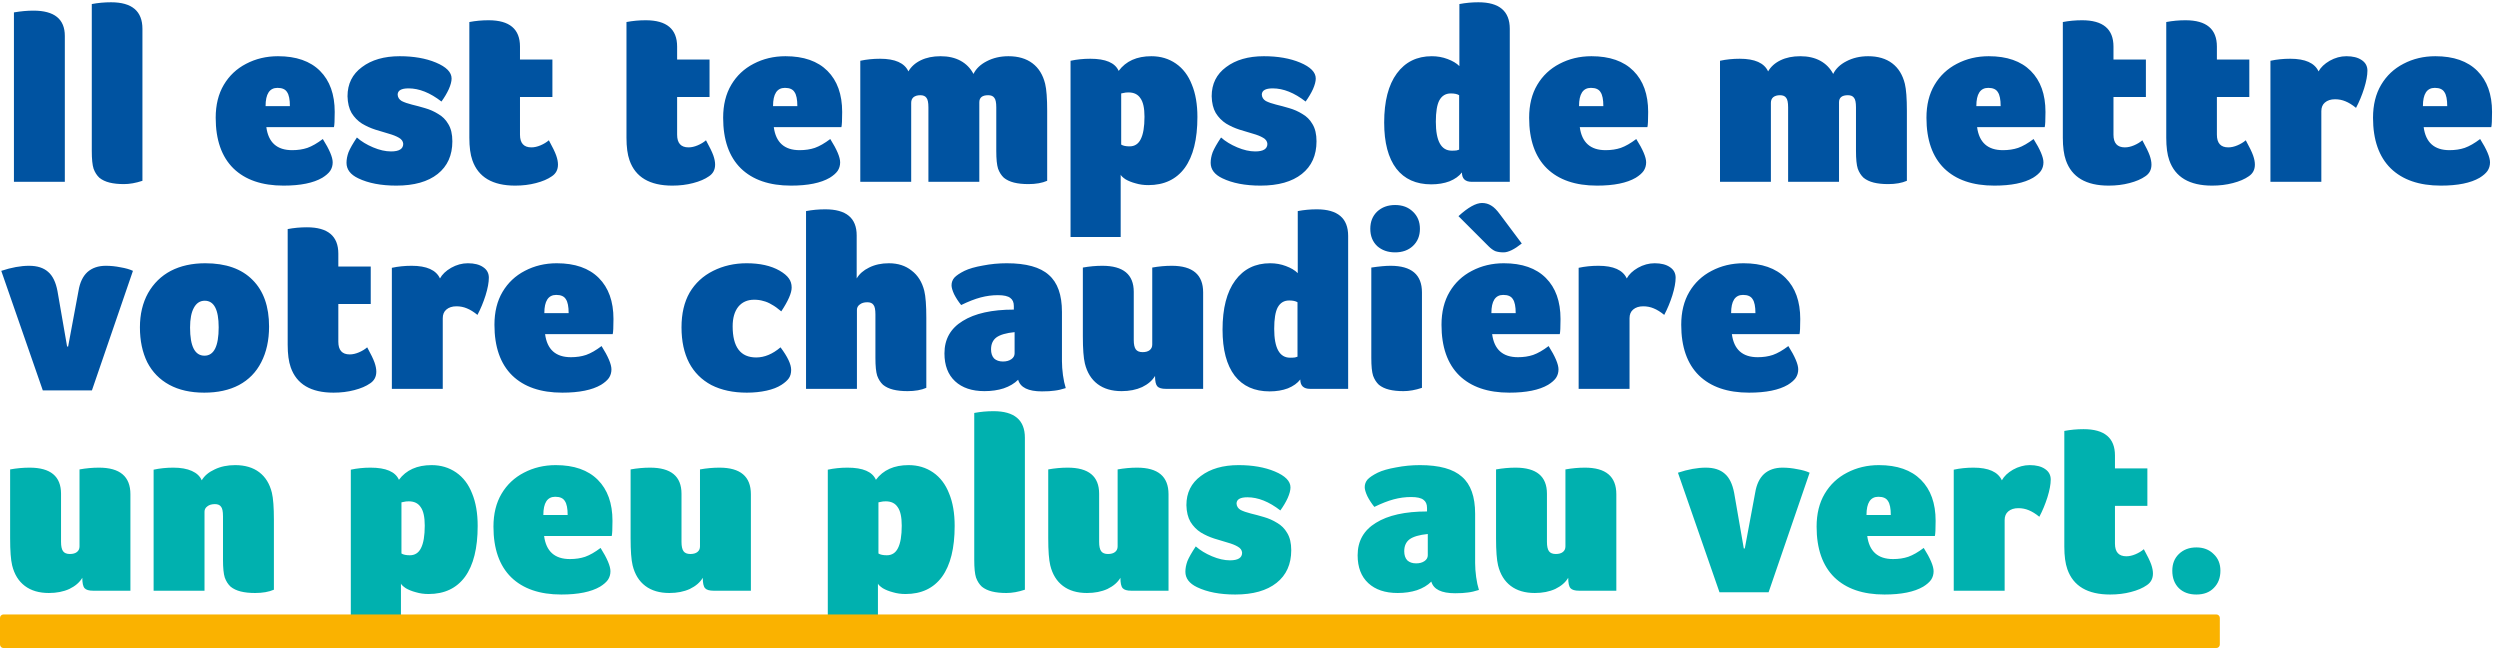
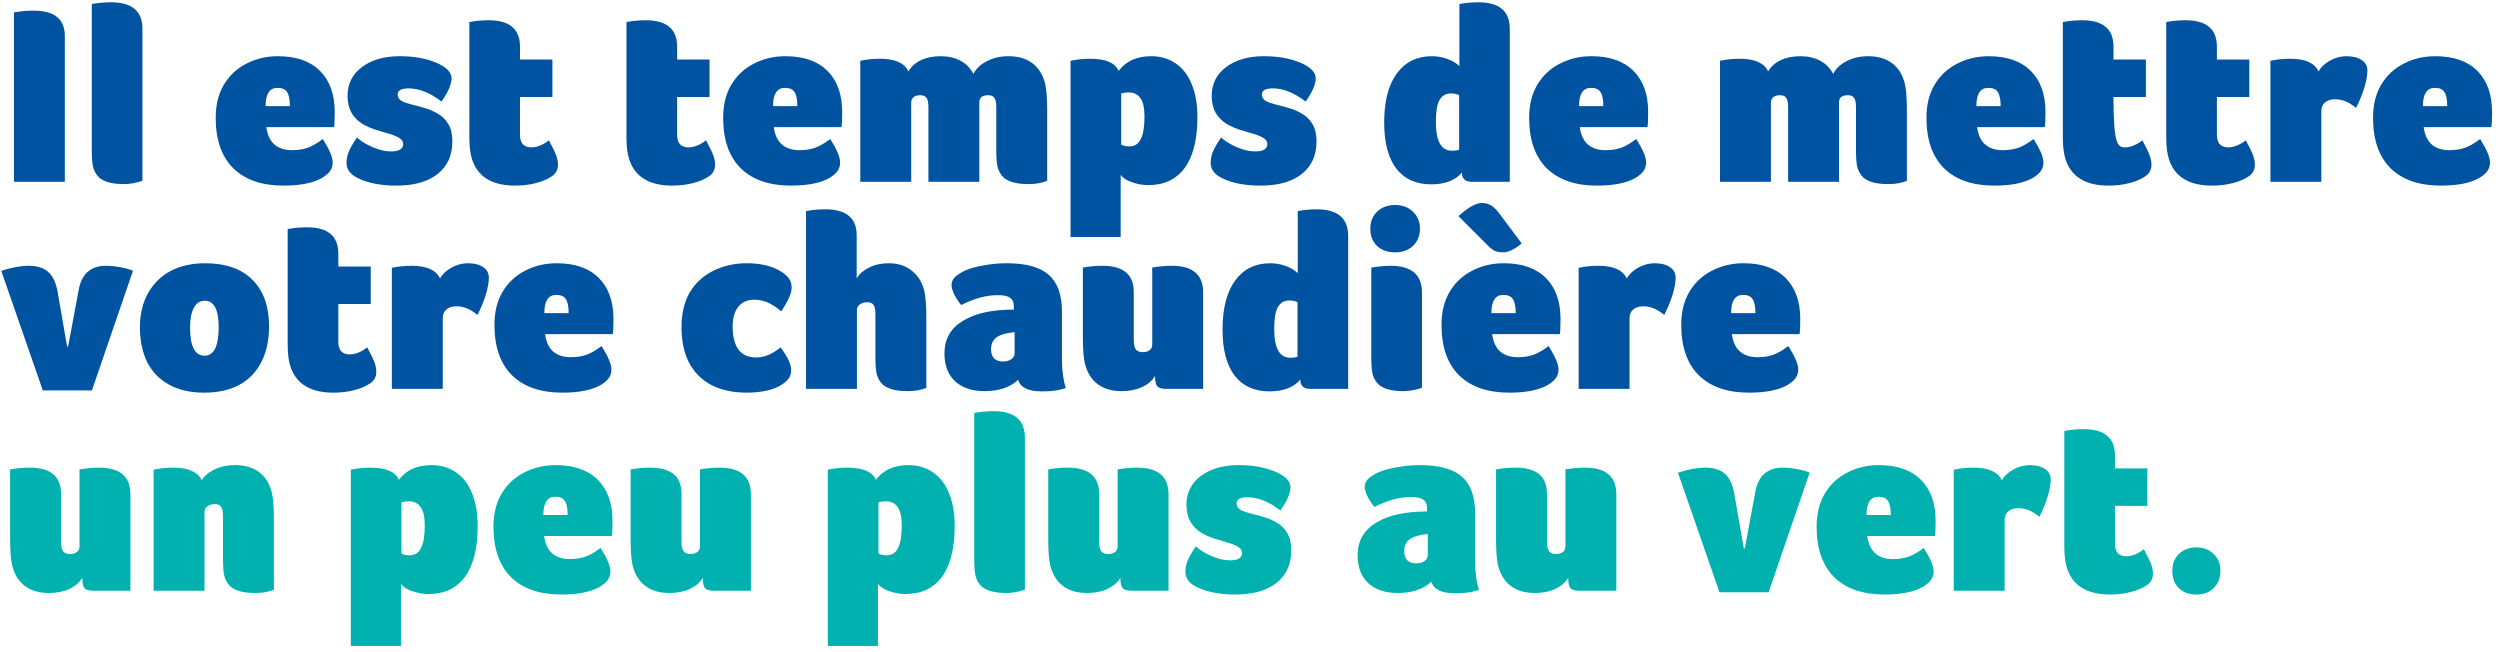
<svg xmlns="http://www.w3.org/2000/svg" width="483" height="126" viewBox="0 0 483 126" fill="none">
-   <path d="M12.525 35.127H2.691V2.397C4.028 2.168 5.284 2.054 6.458 2.054C10.502 2.054 12.525 3.685 12.525 6.947V35.127ZM17.733 0.782C18.94 0.554 20.18 0.44 21.452 0.44C25.496 0.44 27.518 2.152 27.518 5.577V34.931C26.246 35.355 25.056 35.568 23.947 35.568C22.87 35.568 21.941 35.47 21.158 35.274C20.375 35.078 19.723 34.768 19.201 34.344C18.712 33.888 18.337 33.301 18.076 32.583C17.847 31.866 17.733 30.724 17.733 29.158V0.782ZM56.447 29.012C57.524 29.012 58.502 28.865 59.383 28.571C60.296 28.245 61.291 27.674 62.367 26.859C63.639 28.881 64.275 30.381 64.275 31.36C64.275 31.98 64.112 32.534 63.786 33.023C63.46 33.48 62.954 33.92 62.269 34.344C60.541 35.355 58.045 35.861 54.784 35.861C50.609 35.861 47.38 34.752 45.097 32.534C42.814 30.284 41.672 27.022 41.672 22.749C41.672 20.27 42.194 18.15 43.238 16.389C44.281 14.628 45.716 13.274 47.543 12.328C49.402 11.35 51.457 10.861 53.708 10.861C57.23 10.861 59.937 11.806 61.829 13.698C63.721 15.59 64.667 18.232 64.667 21.624C64.667 23.222 64.618 24.201 64.52 24.559H51.457C51.848 27.527 53.512 29.012 56.447 29.012ZM56.007 20.499C56.007 19.227 55.828 18.33 55.469 17.808C55.143 17.253 54.523 16.976 53.61 16.976C52.077 16.976 51.31 18.15 51.31 20.499H56.007ZM77.219 10.861C79.926 10.861 82.258 11.268 84.215 12.084C86.237 12.932 87.248 13.959 87.248 15.166C87.248 15.72 87.069 16.405 86.71 17.221C86.351 18.003 85.879 18.803 85.291 19.618C83.106 17.922 80.986 17.074 78.931 17.074C77.529 17.074 76.827 17.482 76.827 18.297C76.86 18.819 77.121 19.227 77.61 19.52C78.132 19.781 78.784 20.009 79.567 20.205C80.383 20.401 81.231 20.629 82.111 20.89C83.025 21.151 83.873 21.526 84.655 22.015C85.471 22.472 86.123 23.124 86.612 23.972C87.134 24.82 87.395 25.929 87.395 27.299C87.395 30.006 86.449 32.11 84.558 33.611C82.666 35.111 80.007 35.861 76.583 35.861C73.615 35.861 71.152 35.388 69.195 34.442C67.695 33.725 66.945 32.73 66.945 31.458C66.945 30.805 67.075 30.12 67.336 29.403C67.63 28.685 68.168 27.739 68.951 26.565C69.799 27.316 70.842 27.951 72.082 28.473C73.321 28.995 74.479 29.256 75.555 29.256C77.121 29.256 77.904 28.767 77.904 27.788C77.871 27.299 77.594 26.908 77.072 26.614C76.583 26.321 75.93 26.06 75.115 25.831C74.3 25.603 73.435 25.342 72.522 25.049C71.609 24.755 70.745 24.364 69.929 23.875C69.114 23.353 68.445 22.668 67.923 21.82C67.434 20.972 67.173 19.895 67.14 18.591C67.14 16.21 68.07 14.334 69.929 12.964C71.788 11.562 74.218 10.861 77.219 10.861ZM91.264 30.968C90.873 29.86 90.677 28.408 90.677 26.614V4.256C91.884 4.027 93.124 3.913 94.396 3.913C98.44 3.913 100.462 5.609 100.462 9.001V11.497H106.725V18.737H100.462V26.027C100.462 27.658 101.196 28.473 102.664 28.473C103.218 28.473 103.805 28.343 104.425 28.082C105.045 27.821 105.583 27.495 106.04 27.104C106.757 28.408 107.23 29.387 107.458 30.039C107.687 30.691 107.801 31.278 107.801 31.8C107.801 32.779 107.41 33.529 106.627 34.051C105.844 34.605 104.817 35.046 103.544 35.372C102.305 35.698 100.968 35.861 99.533 35.861C95.162 35.861 92.406 34.23 91.264 30.968ZM121.623 30.968C121.231 29.86 121.035 28.408 121.035 26.614V4.256C122.242 4.027 123.482 3.913 124.754 3.913C128.798 3.913 130.82 5.609 130.82 9.001V11.497H137.083V18.737H130.82V26.027C130.82 27.658 131.554 28.473 133.022 28.473C133.576 28.473 134.164 28.343 134.783 28.082C135.403 27.821 135.941 27.495 136.398 27.104C137.115 28.408 137.588 29.387 137.817 30.039C138.045 30.691 138.159 31.278 138.159 31.8C138.159 32.779 137.768 33.529 136.985 34.051C136.202 34.605 135.175 35.046 133.903 35.372C132.663 35.698 131.326 35.861 129.891 35.861C125.52 35.861 122.764 34.23 121.623 30.968ZM154.488 29.012C155.564 29.012 156.543 28.865 157.423 28.571C158.336 28.245 159.331 27.674 160.408 26.859C161.68 28.881 162.316 30.381 162.316 31.36C162.316 31.98 162.153 32.534 161.826 33.023C161.5 33.48 160.995 33.92 160.31 34.344C158.581 35.355 156.086 35.861 152.824 35.861C148.649 35.861 145.42 34.752 143.137 32.534C140.854 30.284 139.712 27.022 139.712 22.749C139.712 20.27 140.234 18.15 141.278 16.389C142.322 14.628 143.757 13.274 145.583 12.328C147.443 11.35 149.497 10.861 151.748 10.861C155.27 10.861 157.978 11.806 159.869 13.698C161.761 15.59 162.707 18.232 162.707 21.624C162.707 23.222 162.658 24.201 162.56 24.559H149.497C149.889 27.527 151.552 29.012 154.488 29.012ZM154.047 20.499C154.047 19.227 153.868 18.33 153.509 17.808C153.183 17.253 152.563 16.976 151.65 16.976C150.117 16.976 149.351 18.15 149.351 20.499H154.047ZM166.208 11.741C167.415 11.48 168.687 11.35 170.024 11.35C172.927 11.35 174.754 12.165 175.504 13.796C176.026 12.883 176.825 12.165 177.901 11.643C178.978 11.121 180.25 10.861 181.717 10.861C183.218 10.861 184.506 11.154 185.582 11.741C186.659 12.328 187.49 13.176 188.077 14.285C188.567 13.274 189.415 12.459 190.622 11.839C191.861 11.187 193.263 10.861 194.829 10.861C196.721 10.861 198.27 11.317 199.477 12.23C200.684 13.144 201.499 14.465 201.923 16.193C202.184 17.27 202.315 19.015 202.315 21.428V34.931C201.336 35.355 200.129 35.568 198.694 35.568C197.618 35.568 196.688 35.47 195.905 35.274C195.123 35.078 194.47 34.768 193.948 34.344C193.459 33.888 193.084 33.301 192.823 32.583C192.595 31.866 192.481 30.724 192.481 29.158V20.743C192.481 19.797 192.35 19.178 192.089 18.884C191.861 18.558 191.47 18.395 190.915 18.395C189.774 18.395 189.203 18.852 189.203 19.765V35.127H179.369V20.743C179.369 19.797 179.238 19.178 178.978 18.884C178.749 18.558 178.358 18.395 177.803 18.395C177.249 18.395 176.809 18.525 176.482 18.786C176.189 19.047 176.042 19.406 176.042 19.863V35.127H166.208V11.741ZM216.125 13.698C217.527 11.806 219.631 10.861 222.436 10.861C224.23 10.861 225.812 11.334 227.182 12.279C228.552 13.225 229.579 14.579 230.264 16.34C230.981 18.069 231.34 20.156 231.34 22.602C231.34 26.908 230.525 30.186 228.894 32.436C227.263 34.654 224.915 35.763 221.849 35.763C220.968 35.763 220.153 35.649 219.403 35.421C218.652 35.225 218 34.964 217.446 34.638C216.924 34.279 216.614 33.986 216.516 33.757V45.793H206.829V11.741C208.036 11.48 209.308 11.35 210.645 11.35C213.613 11.35 215.44 12.133 216.125 13.698ZM221.115 22.553C221.115 20.89 220.854 19.7 220.332 18.982C219.843 18.232 219.076 17.857 218.033 17.857C217.641 17.857 217.331 17.889 217.103 17.955C216.875 17.987 216.712 18.02 216.614 18.052V27.935C216.973 28.163 217.511 28.278 218.228 28.278C219.207 28.278 219.924 27.821 220.381 26.908C220.87 25.962 221.115 24.511 221.115 22.553ZM244.174 10.861C246.881 10.861 249.213 11.268 251.17 12.084C253.193 12.932 254.204 13.959 254.204 15.166C254.204 15.72 254.024 16.405 253.666 17.221C253.307 18.003 252.834 18.803 252.247 19.618C250.061 17.922 247.941 17.074 245.887 17.074C244.484 17.074 243.783 17.482 243.783 18.297C243.815 18.819 244.076 19.227 244.566 19.52C245.087 19.781 245.74 20.009 246.523 20.205C247.338 20.401 248.186 20.629 249.067 20.89C249.98 21.151 250.828 21.526 251.611 22.015C252.426 22.472 253.078 23.124 253.568 23.972C254.09 24.82 254.35 25.929 254.35 27.299C254.35 30.006 253.405 32.11 251.513 33.611C249.621 35.111 246.963 35.861 243.538 35.861C240.57 35.861 238.108 35.388 236.151 34.442C234.65 33.725 233.9 32.73 233.9 31.458C233.9 30.805 234.03 30.12 234.291 29.403C234.585 28.685 235.123 27.739 235.906 26.565C236.754 27.316 237.798 27.951 239.037 28.473C240.277 28.995 241.434 29.256 242.511 29.256C244.076 29.256 244.859 28.767 244.859 27.788C244.827 27.299 244.549 26.908 244.027 26.614C243.538 26.321 242.886 26.06 242.07 25.831C241.255 25.603 240.391 25.342 239.477 25.049C238.564 24.755 237.7 24.364 236.884 23.875C236.069 23.353 235.4 22.668 234.879 21.82C234.389 20.972 234.128 19.895 234.096 18.591C234.096 16.21 235.025 14.334 236.884 12.964C238.744 11.562 241.173 10.861 244.174 10.861ZM284.351 35.127C283.079 35.127 282.443 34.524 282.443 33.317C281.888 34.035 281.089 34.605 280.046 35.029C279.002 35.421 277.828 35.616 276.523 35.616C273.587 35.616 271.337 34.605 269.771 32.583C268.206 30.528 267.423 27.56 267.423 23.679C267.423 19.569 268.238 16.405 269.869 14.187C271.5 11.97 273.751 10.861 276.621 10.861C277.697 10.861 278.708 11.04 279.654 11.399C280.633 11.758 281.399 12.214 281.954 12.769V0.782C283.16 0.554 284.383 0.44 285.623 0.44C289.667 0.44 291.69 2.152 291.69 5.577V35.127H284.351ZM277.404 23.532C277.404 27.25 278.431 29.109 280.486 29.109C280.877 29.109 281.187 29.093 281.415 29.061C281.644 28.995 281.807 28.946 281.905 28.914V18.395C281.546 18.167 281.008 18.052 280.29 18.052C279.312 18.052 278.578 18.493 278.089 19.373C277.632 20.221 277.404 21.608 277.404 23.532ZM310.206 29.012C311.282 29.012 312.26 28.865 313.141 28.571C314.054 28.245 315.049 27.674 316.126 26.859C317.398 28.881 318.034 30.381 318.034 31.36C318.034 31.98 317.87 32.534 317.544 33.023C317.218 33.48 316.713 33.92 316.028 34.344C314.299 35.355 311.804 35.861 308.542 35.861C304.367 35.861 301.138 34.752 298.855 32.534C296.572 30.284 295.43 27.022 295.43 22.749C295.43 20.27 295.952 18.15 296.996 16.389C298.04 14.628 299.475 13.274 301.301 12.328C303.161 11.35 305.215 10.861 307.466 10.861C310.988 10.861 313.696 11.806 315.587 13.698C317.479 15.59 318.425 18.232 318.425 21.624C318.425 23.222 318.376 24.201 318.278 24.559H305.215C305.607 27.527 307.27 29.012 310.206 29.012ZM309.765 20.499C309.765 19.227 309.586 18.33 309.227 17.808C308.901 17.253 308.281 16.976 307.368 16.976C305.835 16.976 305.069 18.15 305.069 20.499H309.765ZM332.304 11.741C333.51 11.48 334.782 11.35 336.12 11.35C339.023 11.35 340.849 12.165 341.599 13.796C342.121 12.883 342.92 12.165 343.997 11.643C345.073 11.121 346.345 10.861 347.813 10.861C349.313 10.861 350.601 11.154 351.678 11.741C352.754 12.328 353.586 13.176 354.173 14.285C354.662 13.274 355.51 12.459 356.717 11.839C357.956 11.187 359.359 10.861 360.924 10.861C362.816 10.861 364.365 11.317 365.572 12.23C366.779 13.144 367.594 14.465 368.019 16.193C368.279 17.27 368.41 19.015 368.41 21.428V34.931C367.431 35.355 366.225 35.568 364.789 35.568C363.713 35.568 362.784 35.47 362.001 35.274C361.218 35.078 360.566 34.768 360.044 34.344C359.555 33.888 359.179 33.301 358.919 32.583C358.69 31.866 358.576 30.724 358.576 29.158V20.743C358.576 19.797 358.446 19.178 358.185 18.884C357.956 18.558 357.565 18.395 357.01 18.395C355.869 18.395 355.298 18.852 355.298 19.765V35.127H345.464V20.743C345.464 19.797 345.334 19.178 345.073 18.884C344.845 18.558 344.453 18.395 343.899 18.395C343.344 18.395 342.904 18.525 342.578 18.786C342.284 19.047 342.137 19.406 342.137 19.863V35.127H332.304V11.741ZM386.966 29.012C388.042 29.012 389.021 28.865 389.901 28.571C390.814 28.245 391.809 27.674 392.886 26.859C394.158 28.881 394.794 30.381 394.794 31.36C394.794 31.98 394.631 32.534 394.304 33.023C393.978 33.48 393.473 33.92 392.788 34.344C391.059 35.355 388.564 35.861 385.302 35.861C381.127 35.861 377.898 34.752 375.615 32.534C373.332 30.284 372.191 27.022 372.191 22.749C372.191 20.27 372.712 18.15 373.756 16.389C374.8 14.628 376.235 13.274 378.061 12.328C379.921 11.35 381.975 10.861 384.226 10.861C387.749 10.861 390.456 11.806 392.347 13.698C394.239 15.59 395.185 18.232 395.185 21.624C395.185 23.222 395.136 24.201 395.038 24.559H381.975C382.367 27.527 384.03 29.012 386.966 29.012ZM386.525 20.499C386.525 19.227 386.346 18.33 385.987 17.808C385.661 17.253 385.041 16.976 384.128 16.976C382.595 16.976 381.829 18.15 381.829 20.499H386.525ZM399.127 30.968C398.735 29.86 398.539 28.408 398.539 26.614V4.256C399.746 4.027 400.986 3.913 402.258 3.913C406.302 3.913 408.324 5.609 408.324 9.001V11.497H414.587V18.737H408.324V26.027C408.324 27.658 409.058 28.473 410.526 28.473C411.08 28.473 411.668 28.343 412.287 28.082C412.907 27.821 413.445 27.495 413.902 27.104C414.619 28.408 415.092 29.387 415.321 30.039C415.549 30.691 415.663 31.278 415.663 31.8C415.663 32.779 415.272 33.529 414.489 34.051C413.706 34.605 412.679 35.046 411.407 35.372C410.167 35.698 408.83 35.861 407.395 35.861C403.024 35.861 400.268 34.23 399.127 30.968ZM419.107 30.968C418.716 29.86 418.52 28.408 418.52 26.614V4.256C419.727 4.027 420.966 3.913 422.239 3.913C426.283 3.913 428.305 5.609 428.305 9.001V11.497H434.568V18.737H428.305V26.027C428.305 27.658 429.039 28.473 430.507 28.473C431.061 28.473 431.648 28.343 432.268 28.082C432.888 27.821 433.426 27.495 433.883 27.104C434.6 28.408 435.073 29.387 435.301 30.039C435.53 30.691 435.644 31.278 435.644 31.8C435.644 32.779 435.252 33.529 434.47 34.051C433.687 34.605 432.659 35.046 431.387 35.372C430.148 35.698 428.811 35.861 427.376 35.861C423.005 35.861 420.249 34.23 419.107 30.968ZM438.648 11.741C439.855 11.48 441.127 11.35 442.464 11.35C445.367 11.35 447.193 12.165 447.943 13.796C448.367 13.013 449.085 12.328 450.096 11.741C451.14 11.154 452.216 10.861 453.325 10.861C454.565 10.861 455.543 11.105 456.261 11.594C457.011 12.084 457.386 12.769 457.386 13.649C457.386 14.562 457.174 15.704 456.75 17.074C456.326 18.411 455.804 19.667 455.184 20.841C454.467 20.254 453.782 19.83 453.129 19.569C452.51 19.308 451.841 19.178 451.124 19.178C450.308 19.178 449.656 19.39 449.167 19.814C448.71 20.205 448.482 20.76 448.482 21.477V35.127H438.648V11.741ZM473.243 29.012C474.32 29.012 475.298 28.865 476.179 28.571C477.092 28.245 478.087 27.674 479.163 26.859C480.435 28.881 481.071 30.381 481.071 31.36C481.071 31.98 480.908 32.534 480.582 33.023C480.256 33.48 479.75 33.92 479.065 34.344C477.337 35.355 474.841 35.861 471.58 35.861C467.405 35.861 464.176 34.752 461.893 32.534C459.61 30.284 458.468 27.022 458.468 22.749C458.468 20.27 458.99 18.15 460.034 16.389C461.077 14.628 462.512 13.274 464.339 12.328C466.198 11.35 468.253 10.861 470.503 10.861C474.026 10.861 476.733 11.806 478.625 13.698C480.517 15.59 481.463 18.232 481.463 21.624C481.463 23.222 481.414 24.201 481.316 24.559H468.253C468.644 27.527 470.308 29.012 473.243 29.012ZM472.803 20.499C472.803 19.227 472.624 18.33 472.265 17.808C471.939 17.253 471.319 16.976 470.406 16.976C468.873 16.976 468.106 18.15 468.106 20.499H472.803ZM17.76 75.421H8.268L0.245 52.328C2.202 51.676 3.996 51.35 5.626 51.35C7.192 51.35 8.415 51.741 9.296 52.524C10.176 53.274 10.78 54.514 11.106 56.242L12.965 66.957H13.161L15.167 56.193C15.428 54.595 15.998 53.388 16.879 52.573C17.792 51.758 18.983 51.35 20.451 51.35C21.396 51.35 22.342 51.448 23.288 51.643C24.267 51.806 25.066 52.035 25.685 52.328L17.76 75.421ZM51.984 63.092C51.984 65.734 51.479 68.033 50.468 69.99C49.489 71.914 48.054 73.382 46.162 74.393C44.303 75.372 42.069 75.861 39.46 75.861C36.818 75.861 34.567 75.356 32.708 74.344C30.849 73.333 29.43 71.882 28.452 69.99C27.506 68.066 27.033 65.815 27.033 63.239C27.033 60.727 27.555 58.525 28.598 56.634C29.675 54.742 31.142 53.307 33.002 52.328C34.893 51.35 37.111 50.861 39.655 50.861C43.635 50.861 46.684 51.937 48.804 54.09C50.924 56.21 51.984 59.21 51.984 63.092ZM42.248 63.239C42.248 59.814 41.351 58.101 39.557 58.101C38.644 58.101 37.943 58.558 37.454 59.471C36.965 60.352 36.72 61.624 36.72 63.287C36.72 66.908 37.649 68.718 39.508 68.718C41.335 68.718 42.248 66.891 42.248 63.239ZM56.167 70.969C55.775 69.86 55.58 68.408 55.58 66.614V44.256C56.786 44.027 58.026 43.913 59.298 43.913C63.342 43.913 65.365 45.609 65.365 49.001V51.497H71.627V58.737H65.365V66.027C65.365 67.658 66.098 68.473 67.566 68.473C68.121 68.473 68.708 68.343 69.327 68.082C69.947 67.821 70.485 67.495 70.942 67.103C71.659 68.408 72.132 69.387 72.361 70.039C72.589 70.691 72.703 71.278 72.703 71.8C72.703 72.779 72.312 73.529 71.529 74.051C70.746 74.605 69.719 75.046 68.447 75.372C67.207 75.698 65.87 75.861 64.435 75.861C60.064 75.861 57.308 74.23 56.167 70.969ZM75.707 51.741C76.914 51.48 78.186 51.35 79.523 51.35C82.426 51.35 84.253 52.165 85.003 53.796C85.427 53.013 86.144 52.328 87.155 51.741C88.199 51.154 89.275 50.861 90.384 50.861C91.624 50.861 92.602 51.105 93.32 51.594C94.07 52.084 94.445 52.769 94.445 53.649C94.445 54.562 94.233 55.704 93.809 57.074C93.385 58.411 92.863 59.667 92.244 60.841C91.526 60.254 90.841 59.83 90.189 59.569C89.569 59.308 88.9 59.178 88.183 59.178C87.367 59.178 86.715 59.39 86.226 59.814C85.769 60.205 85.541 60.76 85.541 61.477V75.127H75.707V51.741ZM110.303 69.012C111.379 69.012 112.357 68.865 113.238 68.571C114.151 68.245 115.146 67.674 116.222 66.859C117.494 68.881 118.13 70.382 118.13 71.36C118.13 71.98 117.967 72.534 117.641 73.023C117.315 73.48 116.809 73.92 116.125 74.344C114.396 75.356 111.901 75.861 108.639 75.861C104.464 75.861 101.235 74.752 98.952 72.534C96.669 70.284 95.527 67.022 95.527 62.749C95.527 60.27 96.049 58.15 97.093 56.389C98.137 54.628 99.572 53.274 101.398 52.328C103.257 51.35 105.312 50.861 107.563 50.861C111.085 50.861 113.792 51.806 115.684 53.698C117.576 55.59 118.522 58.232 118.522 61.624C118.522 63.222 118.473 64.201 118.375 64.559H105.312C105.704 67.528 107.367 69.012 110.303 69.012ZM109.862 60.499C109.862 59.227 109.683 58.33 109.324 57.808C108.998 57.253 108.378 56.976 107.465 56.976C105.932 56.976 105.165 58.15 105.165 60.499H109.862ZM146.099 69.061C147.698 69.061 149.263 68.408 150.796 67.103C152.166 68.93 152.851 70.382 152.851 71.458C152.851 72.11 152.704 72.648 152.411 73.072C152.117 73.496 151.644 73.92 150.992 74.344C150.242 74.834 149.279 75.209 148.105 75.47C146.931 75.731 145.659 75.861 144.289 75.861C141.647 75.861 139.364 75.372 137.44 74.393C135.548 73.382 134.113 71.947 133.134 70.088C132.156 68.196 131.667 65.913 131.667 63.239C131.667 60.596 132.188 58.362 133.232 56.536C134.309 54.709 135.825 53.307 137.782 52.328C139.739 51.35 141.892 50.861 144.24 50.861C146.817 50.861 148.937 51.334 150.6 52.279C151.448 52.769 152.052 53.274 152.411 53.796C152.769 54.285 152.949 54.872 152.949 55.557C152.949 56.601 152.28 58.134 150.943 60.156C150.258 59.569 149.638 59.129 149.084 58.835C148.562 58.509 148.024 58.281 147.469 58.15C146.947 57.987 146.36 57.906 145.708 57.906C144.403 57.906 143.376 58.362 142.626 59.276C141.908 60.189 141.549 61.445 141.549 63.043C141.549 67.055 143.066 69.061 146.099 69.061ZM169.131 60.743C169.131 59.797 169.001 59.178 168.74 58.884C168.511 58.558 168.12 58.395 167.565 58.395C166.946 58.395 166.456 58.542 166.098 58.835C165.739 59.096 165.559 59.439 165.559 59.863V75.127H155.726V40.782C156.932 40.554 158.172 40.44 159.444 40.44C163.488 40.44 165.511 42.119 165.511 45.479V53.796C166.032 52.915 166.832 52.214 167.908 51.692C169.017 51.138 170.289 50.861 171.724 50.861C173.485 50.861 174.953 51.334 176.127 52.279C177.334 53.193 178.149 54.497 178.573 56.193C178.834 57.27 178.965 59.015 178.965 61.428V74.931C177.986 75.356 176.78 75.567 175.344 75.567C174.268 75.567 173.339 75.47 172.556 75.274C171.773 75.078 171.121 74.768 170.599 74.344C170.109 73.888 169.734 73.301 169.473 72.583C169.245 71.865 169.131 70.724 169.131 69.158V60.743ZM205.169 69.794C205.169 70.61 205.234 71.507 205.365 72.485C205.495 73.431 205.675 74.263 205.903 74.98C205.087 75.241 204.37 75.404 203.75 75.47C203.13 75.567 202.315 75.616 201.304 75.616C198.662 75.616 197.129 74.866 196.705 73.366C195.987 74.083 195.058 74.638 193.916 75.029C192.807 75.388 191.568 75.567 190.198 75.567C187.784 75.567 185.893 74.931 184.523 73.659C183.153 72.387 182.468 70.594 182.468 68.278C182.468 65.538 183.642 63.45 185.991 62.015C188.339 60.548 191.633 59.814 195.873 59.814V59.129C195.873 58.411 195.645 57.889 195.188 57.563C194.732 57.204 193.933 57.025 192.791 57.025C191.682 57.025 190.573 57.172 189.464 57.465C188.355 57.759 187.099 58.248 185.697 58.933C185.142 58.248 184.686 57.547 184.327 56.829C184.001 56.112 183.838 55.541 183.838 55.117C183.838 54.562 184.017 54.073 184.376 53.649C184.767 53.225 185.42 52.785 186.333 52.328C187.214 51.904 188.404 51.562 189.904 51.301C191.405 51.007 192.938 50.861 194.503 50.861C198.254 50.861 200.961 51.611 202.625 53.111C204.321 54.579 205.169 56.96 205.169 60.254V69.794ZM196.02 64.168C194.389 64.331 193.215 64.674 192.497 65.195C191.813 65.717 191.47 66.484 191.47 67.495C191.47 68.245 191.666 68.832 192.057 69.256C192.481 69.648 193.052 69.843 193.77 69.843C194.422 69.843 194.96 69.697 195.384 69.403C195.808 69.109 196.02 68.734 196.02 68.278V64.168ZM232.447 75.127H225.256C224.44 75.127 223.886 74.964 223.592 74.638C223.299 74.312 223.152 73.643 223.152 72.632C222.63 73.513 221.798 74.23 220.657 74.785C219.515 75.306 218.194 75.567 216.694 75.567C214.802 75.567 213.253 75.111 212.046 74.198C210.839 73.284 210.024 71.963 209.6 70.235C209.339 69.158 209.208 67.413 209.208 65V51.692C210.48 51.464 211.736 51.35 212.976 51.35C217.02 51.35 219.042 53.029 219.042 56.389V65.685C219.042 66.533 219.173 67.136 219.434 67.495C219.694 67.854 220.135 68.033 220.755 68.033C221.342 68.033 221.798 67.903 222.124 67.642C222.451 67.381 222.614 67.022 222.614 66.565V51.692C223.886 51.464 225.141 51.35 226.381 51.35C230.425 51.35 232.447 53.062 232.447 56.487V75.127ZM253.123 75.127C251.851 75.127 251.215 74.524 251.215 73.317C250.661 74.034 249.861 74.605 248.818 75.029C247.774 75.421 246.6 75.616 245.295 75.616C242.36 75.616 240.109 74.605 238.544 72.583C236.978 70.528 236.195 67.56 236.195 63.679C236.195 59.569 237.011 56.405 238.641 54.187C240.272 51.969 242.523 50.861 245.393 50.861C246.469 50.861 247.48 51.04 248.426 51.399C249.405 51.758 250.171 52.214 250.726 52.769V40.782C251.933 40.554 253.156 40.44 254.395 40.44C258.44 40.44 260.462 42.152 260.462 45.577V75.127H253.123ZM246.176 63.532C246.176 67.25 247.203 69.109 249.258 69.109C249.649 69.109 249.959 69.093 250.188 69.061C250.416 68.995 250.579 68.946 250.677 68.914V58.395C250.318 58.167 249.78 58.053 249.062 58.053C248.084 58.053 247.35 58.493 246.861 59.373C246.404 60.221 246.176 61.608 246.176 63.532ZM274.721 74.931C273.449 75.356 272.259 75.567 271.15 75.567C270.074 75.567 269.144 75.47 268.361 75.274C267.578 75.078 266.926 74.768 266.404 74.344C265.915 73.888 265.54 73.301 265.279 72.583C265.051 71.865 264.937 70.724 264.937 69.158V51.692C266.47 51.464 267.709 51.35 268.655 51.35C272.699 51.35 274.721 53.062 274.721 56.487V74.931ZM274.33 44.207C274.33 45.577 273.873 46.686 272.96 47.534C272.08 48.349 270.938 48.757 269.535 48.757C268.133 48.757 266.975 48.349 266.062 47.534C265.181 46.686 264.741 45.577 264.741 44.207C264.741 42.837 265.181 41.728 266.062 40.88C266.975 40.032 268.133 39.608 269.535 39.608C270.938 39.608 272.08 40.032 272.96 40.88C273.873 41.728 274.33 42.837 274.33 44.207ZM293.273 69.012C294.349 69.012 295.328 68.865 296.209 68.571C297.122 68.245 298.117 67.674 299.193 66.859C300.465 68.881 301.101 70.382 301.101 71.36C301.101 71.98 300.938 72.534 300.612 73.023C300.286 73.48 299.78 73.92 299.095 74.344C297.366 75.356 294.871 75.861 291.61 75.861C287.435 75.861 284.206 74.752 281.923 72.534C279.639 70.284 278.498 67.022 278.498 62.749C278.498 60.27 279.02 58.15 280.063 56.389C281.107 54.628 282.542 53.274 284.369 52.328C286.228 51.35 288.283 50.861 290.533 50.861C294.056 50.861 296.763 51.806 298.655 53.698C300.547 55.59 301.492 58.232 301.492 61.624C301.492 63.222 301.443 64.201 301.346 64.559H288.283C288.674 67.528 290.338 69.012 293.273 69.012ZM292.833 60.499C292.833 59.227 292.653 58.33 292.295 57.808C291.968 57.253 291.349 56.976 290.435 56.976C288.902 56.976 288.136 58.15 288.136 60.499H292.833ZM281.776 41.761C283.635 40.065 285.152 39.217 286.326 39.217C286.978 39.217 287.565 39.38 288.087 39.706C288.609 39.999 289.18 40.57 289.799 41.418L294.007 47.044C292.572 48.186 291.398 48.757 290.484 48.757C289.865 48.757 289.327 48.675 288.87 48.512C288.446 48.316 288.022 48.007 287.598 47.583L281.776 41.761ZM304.994 51.741C306.2 51.48 307.472 51.35 308.81 51.35C311.713 51.35 313.539 52.165 314.289 53.796C314.713 53.013 315.431 52.328 316.442 51.741C317.486 51.154 318.562 50.861 319.671 50.861C320.91 50.861 321.889 51.105 322.606 51.594C323.357 52.084 323.732 52.769 323.732 53.649C323.732 54.562 323.52 55.704 323.096 57.074C322.672 58.411 322.15 59.667 321.53 60.841C320.813 60.254 320.128 59.83 319.475 59.569C318.856 59.308 318.187 59.178 317.469 59.178C316.654 59.178 316.002 59.39 315.512 59.814C315.056 60.205 314.827 60.76 314.827 61.477V75.127H304.994V51.741ZM339.589 69.012C340.665 69.012 341.644 68.865 342.525 68.571C343.438 68.245 344.433 67.674 345.509 66.859C346.781 68.881 347.417 70.382 347.417 71.36C347.417 71.98 347.254 72.534 346.928 73.023C346.602 73.48 346.096 73.92 345.411 74.344C343.682 75.356 341.187 75.861 337.926 75.861C333.751 75.861 330.522 74.752 328.239 72.534C325.955 70.284 324.814 67.022 324.814 62.749C324.814 60.27 325.336 58.15 326.379 56.389C327.423 54.628 328.858 53.274 330.685 52.328C332.544 51.35 334.599 50.861 336.849 50.861C340.372 50.861 343.079 51.806 344.971 53.698C346.863 55.59 347.808 58.232 347.808 61.624C347.808 63.222 347.759 64.201 347.662 64.559H334.599C334.99 67.528 336.654 69.012 339.589 69.012ZM339.149 60.499C339.149 59.227 338.969 58.33 338.611 57.808C338.284 57.253 337.665 56.976 336.751 56.976C335.218 56.976 334.452 58.15 334.452 60.499H339.149Z" fill="#0053A1" />
+   <path d="M12.525 35.127H2.691V2.397C4.028 2.168 5.284 2.054 6.458 2.054C10.502 2.054 12.525 3.685 12.525 6.947V35.127ZM17.733 0.782C18.94 0.554 20.18 0.44 21.452 0.44C25.496 0.44 27.518 2.152 27.518 5.577V34.931C26.246 35.355 25.056 35.568 23.947 35.568C22.87 35.568 21.941 35.47 21.158 35.274C20.375 35.078 19.723 34.768 19.201 34.344C18.712 33.888 18.337 33.301 18.076 32.583C17.847 31.866 17.733 30.724 17.733 29.158V0.782ZM56.447 29.012C57.524 29.012 58.502 28.865 59.383 28.571C60.296 28.245 61.291 27.674 62.367 26.859C63.639 28.881 64.275 30.381 64.275 31.36C64.275 31.98 64.112 32.534 63.786 33.023C63.46 33.48 62.954 33.92 62.269 34.344C60.541 35.355 58.045 35.861 54.784 35.861C50.609 35.861 47.38 34.752 45.097 32.534C42.814 30.284 41.672 27.022 41.672 22.749C41.672 20.27 42.194 18.15 43.238 16.389C44.281 14.628 45.716 13.274 47.543 12.328C49.402 11.35 51.457 10.861 53.708 10.861C57.23 10.861 59.937 11.806 61.829 13.698C63.721 15.59 64.667 18.232 64.667 21.624C64.667 23.222 64.618 24.201 64.52 24.559H51.457C51.848 27.527 53.512 29.012 56.447 29.012ZM56.007 20.499C56.007 19.227 55.828 18.33 55.469 17.808C55.143 17.253 54.523 16.976 53.61 16.976C52.077 16.976 51.31 18.15 51.31 20.499H56.007ZM77.219 10.861C79.926 10.861 82.258 11.268 84.215 12.084C86.237 12.932 87.248 13.959 87.248 15.166C87.248 15.72 87.069 16.405 86.71 17.221C86.351 18.003 85.879 18.803 85.291 19.618C83.106 17.922 80.986 17.074 78.931 17.074C77.529 17.074 76.827 17.482 76.827 18.297C76.86 18.819 77.121 19.227 77.61 19.52C78.132 19.781 78.784 20.009 79.567 20.205C80.383 20.401 81.231 20.629 82.111 20.89C83.025 21.151 83.873 21.526 84.655 22.015C85.471 22.472 86.123 23.124 86.612 23.972C87.134 24.82 87.395 25.929 87.395 27.299C87.395 30.006 86.449 32.11 84.558 33.611C82.666 35.111 80.007 35.861 76.583 35.861C73.615 35.861 71.152 35.388 69.195 34.442C67.695 33.725 66.945 32.73 66.945 31.458C66.945 30.805 67.075 30.12 67.336 29.403C67.63 28.685 68.168 27.739 68.951 26.565C69.799 27.316 70.842 27.951 72.082 28.473C73.321 28.995 74.479 29.256 75.555 29.256C77.121 29.256 77.904 28.767 77.904 27.788C77.871 27.299 77.594 26.908 77.072 26.614C76.583 26.321 75.93 26.06 75.115 25.831C74.3 25.603 73.435 25.342 72.522 25.049C71.609 24.755 70.745 24.364 69.929 23.875C69.114 23.353 68.445 22.668 67.923 21.82C67.434 20.972 67.173 19.895 67.14 18.591C67.14 16.21 68.07 14.334 69.929 12.964C71.788 11.562 74.218 10.861 77.219 10.861ZM91.264 30.968C90.873 29.86 90.677 28.408 90.677 26.614V4.256C91.884 4.027 93.124 3.913 94.396 3.913C98.44 3.913 100.462 5.609 100.462 9.001V11.497H106.725V18.737H100.462V26.027C100.462 27.658 101.196 28.473 102.664 28.473C103.218 28.473 103.805 28.343 104.425 28.082C105.045 27.821 105.583 27.495 106.04 27.104C106.757 28.408 107.23 29.387 107.458 30.039C107.687 30.691 107.801 31.278 107.801 31.8C107.801 32.779 107.41 33.529 106.627 34.051C105.844 34.605 104.817 35.046 103.544 35.372C102.305 35.698 100.968 35.861 99.533 35.861C95.162 35.861 92.406 34.23 91.264 30.968ZM121.623 30.968C121.231 29.86 121.035 28.408 121.035 26.614V4.256C122.242 4.027 123.482 3.913 124.754 3.913C128.798 3.913 130.82 5.609 130.82 9.001V11.497H137.083V18.737H130.82V26.027C130.82 27.658 131.554 28.473 133.022 28.473C133.576 28.473 134.164 28.343 134.783 28.082C135.403 27.821 135.941 27.495 136.398 27.104C137.115 28.408 137.588 29.387 137.817 30.039C138.045 30.691 138.159 31.278 138.159 31.8C138.159 32.779 137.768 33.529 136.985 34.051C136.202 34.605 135.175 35.046 133.903 35.372C132.663 35.698 131.326 35.861 129.891 35.861C125.52 35.861 122.764 34.23 121.623 30.968ZM154.488 29.012C155.564 29.012 156.543 28.865 157.423 28.571C158.336 28.245 159.331 27.674 160.408 26.859C161.68 28.881 162.316 30.381 162.316 31.36C162.316 31.98 162.153 32.534 161.826 33.023C161.5 33.48 160.995 33.92 160.31 34.344C158.581 35.355 156.086 35.861 152.824 35.861C148.649 35.861 145.42 34.752 143.137 32.534C140.854 30.284 139.712 27.022 139.712 22.749C139.712 20.27 140.234 18.15 141.278 16.389C142.322 14.628 143.757 13.274 145.583 12.328C147.443 11.35 149.497 10.861 151.748 10.861C155.27 10.861 157.978 11.806 159.869 13.698C161.761 15.59 162.707 18.232 162.707 21.624C162.707 23.222 162.658 24.201 162.56 24.559H149.497C149.889 27.527 151.552 29.012 154.488 29.012ZM154.047 20.499C154.047 19.227 153.868 18.33 153.509 17.808C153.183 17.253 152.563 16.976 151.65 16.976C150.117 16.976 149.351 18.15 149.351 20.499H154.047ZM166.208 11.741C167.415 11.48 168.687 11.35 170.024 11.35C172.927 11.35 174.754 12.165 175.504 13.796C176.026 12.883 176.825 12.165 177.901 11.643C178.978 11.121 180.25 10.861 181.717 10.861C183.218 10.861 184.506 11.154 185.582 11.741C186.659 12.328 187.49 13.176 188.077 14.285C188.567 13.274 189.415 12.459 190.622 11.839C191.861 11.187 193.263 10.861 194.829 10.861C196.721 10.861 198.27 11.317 199.477 12.23C200.684 13.144 201.499 14.465 201.923 16.193C202.184 17.27 202.315 19.015 202.315 21.428V34.931C201.336 35.355 200.129 35.568 198.694 35.568C197.618 35.568 196.688 35.47 195.905 35.274C195.123 35.078 194.47 34.768 193.948 34.344C193.459 33.888 193.084 33.301 192.823 32.583C192.595 31.866 192.481 30.724 192.481 29.158V20.743C192.481 19.797 192.35 19.178 192.089 18.884C191.861 18.558 191.47 18.395 190.915 18.395C189.774 18.395 189.203 18.852 189.203 19.765V35.127H179.369V20.743C179.369 19.797 179.238 19.178 178.978 18.884C178.749 18.558 178.358 18.395 177.803 18.395C177.249 18.395 176.809 18.525 176.482 18.786C176.189 19.047 176.042 19.406 176.042 19.863V35.127H166.208V11.741ZM216.125 13.698C217.527 11.806 219.631 10.861 222.436 10.861C224.23 10.861 225.812 11.334 227.182 12.279C228.552 13.225 229.579 14.579 230.264 16.34C230.981 18.069 231.34 20.156 231.34 22.602C231.34 26.908 230.525 30.186 228.894 32.436C227.263 34.654 224.915 35.763 221.849 35.763C220.968 35.763 220.153 35.649 219.403 35.421C218.652 35.225 218 34.964 217.446 34.638C216.924 34.279 216.614 33.986 216.516 33.757V45.793H206.829V11.741C208.036 11.48 209.308 11.35 210.645 11.35C213.613 11.35 215.44 12.133 216.125 13.698ZM221.115 22.553C221.115 20.89 220.854 19.7 220.332 18.982C219.843 18.232 219.076 17.857 218.033 17.857C217.641 17.857 217.331 17.889 217.103 17.955C216.875 17.987 216.712 18.02 216.614 18.052V27.935C216.973 28.163 217.511 28.278 218.228 28.278C219.207 28.278 219.924 27.821 220.381 26.908C220.87 25.962 221.115 24.511 221.115 22.553ZM244.174 10.861C246.881 10.861 249.213 11.268 251.17 12.084C253.193 12.932 254.204 13.959 254.204 15.166C254.204 15.72 254.024 16.405 253.666 17.221C253.307 18.003 252.834 18.803 252.247 19.618C250.061 17.922 247.941 17.074 245.887 17.074C244.484 17.074 243.783 17.482 243.783 18.297C243.815 18.819 244.076 19.227 244.566 19.52C245.087 19.781 245.74 20.009 246.523 20.205C247.338 20.401 248.186 20.629 249.067 20.89C249.98 21.151 250.828 21.526 251.611 22.015C252.426 22.472 253.078 23.124 253.568 23.972C254.09 24.82 254.35 25.929 254.35 27.299C254.35 30.006 253.405 32.11 251.513 33.611C249.621 35.111 246.963 35.861 243.538 35.861C240.57 35.861 238.108 35.388 236.151 34.442C234.65 33.725 233.9 32.73 233.9 31.458C233.9 30.805 234.03 30.12 234.291 29.403C234.585 28.685 235.123 27.739 235.906 26.565C236.754 27.316 237.798 27.951 239.037 28.473C240.277 28.995 241.434 29.256 242.511 29.256C244.076 29.256 244.859 28.767 244.859 27.788C244.827 27.299 244.549 26.908 244.027 26.614C243.538 26.321 242.886 26.06 242.07 25.831C241.255 25.603 240.391 25.342 239.477 25.049C238.564 24.755 237.7 24.364 236.884 23.875C236.069 23.353 235.4 22.668 234.879 21.82C234.389 20.972 234.128 19.895 234.096 18.591C234.096 16.21 235.025 14.334 236.884 12.964C238.744 11.562 241.173 10.861 244.174 10.861ZM284.351 35.127C283.079 35.127 282.443 34.524 282.443 33.317C281.888 34.035 281.089 34.605 280.046 35.029C279.002 35.421 277.828 35.616 276.523 35.616C273.587 35.616 271.337 34.605 269.771 32.583C268.206 30.528 267.423 27.56 267.423 23.679C267.423 19.569 268.238 16.405 269.869 14.187C271.5 11.97 273.751 10.861 276.621 10.861C277.697 10.861 278.708 11.04 279.654 11.399C280.633 11.758 281.399 12.214 281.954 12.769V0.782C283.16 0.554 284.383 0.44 285.623 0.44C289.667 0.44 291.69 2.152 291.69 5.577V35.127H284.351ZM277.404 23.532C277.404 27.25 278.431 29.109 280.486 29.109C280.877 29.109 281.187 29.093 281.415 29.061C281.644 28.995 281.807 28.946 281.905 28.914V18.395C281.546 18.167 281.008 18.052 280.29 18.052C279.312 18.052 278.578 18.493 278.089 19.373C277.632 20.221 277.404 21.608 277.404 23.532ZM310.206 29.012C311.282 29.012 312.26 28.865 313.141 28.571C314.054 28.245 315.049 27.674 316.126 26.859C317.398 28.881 318.034 30.381 318.034 31.36C318.034 31.98 317.87 32.534 317.544 33.023C317.218 33.48 316.713 33.92 316.028 34.344C314.299 35.355 311.804 35.861 308.542 35.861C304.367 35.861 301.138 34.752 298.855 32.534C296.572 30.284 295.43 27.022 295.43 22.749C295.43 20.27 295.952 18.15 296.996 16.389C298.04 14.628 299.475 13.274 301.301 12.328C303.161 11.35 305.215 10.861 307.466 10.861C310.988 10.861 313.696 11.806 315.587 13.698C317.479 15.59 318.425 18.232 318.425 21.624C318.425 23.222 318.376 24.201 318.278 24.559H305.215C305.607 27.527 307.27 29.012 310.206 29.012ZM309.765 20.499C309.765 19.227 309.586 18.33 309.227 17.808C308.901 17.253 308.281 16.976 307.368 16.976C305.835 16.976 305.069 18.15 305.069 20.499H309.765ZM332.304 11.741C333.51 11.48 334.782 11.35 336.12 11.35C339.023 11.35 340.849 12.165 341.599 13.796C342.121 12.883 342.92 12.165 343.997 11.643C345.073 11.121 346.345 10.861 347.813 10.861C349.313 10.861 350.601 11.154 351.678 11.741C352.754 12.328 353.586 13.176 354.173 14.285C354.662 13.274 355.51 12.459 356.717 11.839C357.956 11.187 359.359 10.861 360.924 10.861C362.816 10.861 364.365 11.317 365.572 12.23C366.779 13.144 367.594 14.465 368.019 16.193C368.279 17.27 368.41 19.015 368.41 21.428V34.931C367.431 35.355 366.225 35.568 364.789 35.568C363.713 35.568 362.784 35.47 362.001 35.274C361.218 35.078 360.566 34.768 360.044 34.344C359.555 33.888 359.179 33.301 358.919 32.583C358.69 31.866 358.576 30.724 358.576 29.158V20.743C358.576 19.797 358.446 19.178 358.185 18.884C357.956 18.558 357.565 18.395 357.01 18.395C355.869 18.395 355.298 18.852 355.298 19.765V35.127H345.464V20.743C345.464 19.797 345.334 19.178 345.073 18.884C344.845 18.558 344.453 18.395 343.899 18.395C343.344 18.395 342.904 18.525 342.578 18.786C342.284 19.047 342.137 19.406 342.137 19.863V35.127H332.304V11.741ZM386.966 29.012C388.042 29.012 389.021 28.865 389.901 28.571C390.814 28.245 391.809 27.674 392.886 26.859C394.158 28.881 394.794 30.381 394.794 31.36C394.794 31.98 394.631 32.534 394.304 33.023C393.978 33.48 393.473 33.92 392.788 34.344C391.059 35.355 388.564 35.861 385.302 35.861C381.127 35.861 377.898 34.752 375.615 32.534C373.332 30.284 372.191 27.022 372.191 22.749C372.191 20.27 372.712 18.15 373.756 16.389C374.8 14.628 376.235 13.274 378.061 12.328C379.921 11.35 381.975 10.861 384.226 10.861C387.749 10.861 390.456 11.806 392.347 13.698C394.239 15.59 395.185 18.232 395.185 21.624C395.185 23.222 395.136 24.201 395.038 24.559H381.975C382.367 27.527 384.03 29.012 386.966 29.012ZM386.525 20.499C386.525 19.227 386.346 18.33 385.987 17.808C385.661 17.253 385.041 16.976 384.128 16.976C382.595 16.976 381.829 18.15 381.829 20.499H386.525ZM399.127 30.968C398.735 29.86 398.539 28.408 398.539 26.614V4.256C399.746 4.027 400.986 3.913 402.258 3.913C406.302 3.913 408.324 5.609 408.324 9.001V11.497H414.587V18.737H408.324C408.324 27.658 409.058 28.473 410.526 28.473C411.08 28.473 411.668 28.343 412.287 28.082C412.907 27.821 413.445 27.495 413.902 27.104C414.619 28.408 415.092 29.387 415.321 30.039C415.549 30.691 415.663 31.278 415.663 31.8C415.663 32.779 415.272 33.529 414.489 34.051C413.706 34.605 412.679 35.046 411.407 35.372C410.167 35.698 408.83 35.861 407.395 35.861C403.024 35.861 400.268 34.23 399.127 30.968ZM419.107 30.968C418.716 29.86 418.52 28.408 418.52 26.614V4.256C419.727 4.027 420.966 3.913 422.239 3.913C426.283 3.913 428.305 5.609 428.305 9.001V11.497H434.568V18.737H428.305V26.027C428.305 27.658 429.039 28.473 430.507 28.473C431.061 28.473 431.648 28.343 432.268 28.082C432.888 27.821 433.426 27.495 433.883 27.104C434.6 28.408 435.073 29.387 435.301 30.039C435.53 30.691 435.644 31.278 435.644 31.8C435.644 32.779 435.252 33.529 434.47 34.051C433.687 34.605 432.659 35.046 431.387 35.372C430.148 35.698 428.811 35.861 427.376 35.861C423.005 35.861 420.249 34.23 419.107 30.968ZM438.648 11.741C439.855 11.48 441.127 11.35 442.464 11.35C445.367 11.35 447.193 12.165 447.943 13.796C448.367 13.013 449.085 12.328 450.096 11.741C451.14 11.154 452.216 10.861 453.325 10.861C454.565 10.861 455.543 11.105 456.261 11.594C457.011 12.084 457.386 12.769 457.386 13.649C457.386 14.562 457.174 15.704 456.75 17.074C456.326 18.411 455.804 19.667 455.184 20.841C454.467 20.254 453.782 19.83 453.129 19.569C452.51 19.308 451.841 19.178 451.124 19.178C450.308 19.178 449.656 19.39 449.167 19.814C448.71 20.205 448.482 20.76 448.482 21.477V35.127H438.648V11.741ZM473.243 29.012C474.32 29.012 475.298 28.865 476.179 28.571C477.092 28.245 478.087 27.674 479.163 26.859C480.435 28.881 481.071 30.381 481.071 31.36C481.071 31.98 480.908 32.534 480.582 33.023C480.256 33.48 479.75 33.92 479.065 34.344C477.337 35.355 474.841 35.861 471.58 35.861C467.405 35.861 464.176 34.752 461.893 32.534C459.61 30.284 458.468 27.022 458.468 22.749C458.468 20.27 458.99 18.15 460.034 16.389C461.077 14.628 462.512 13.274 464.339 12.328C466.198 11.35 468.253 10.861 470.503 10.861C474.026 10.861 476.733 11.806 478.625 13.698C480.517 15.59 481.463 18.232 481.463 21.624C481.463 23.222 481.414 24.201 481.316 24.559H468.253C468.644 27.527 470.308 29.012 473.243 29.012ZM472.803 20.499C472.803 19.227 472.624 18.33 472.265 17.808C471.939 17.253 471.319 16.976 470.406 16.976C468.873 16.976 468.106 18.15 468.106 20.499H472.803ZM17.76 75.421H8.268L0.245 52.328C2.202 51.676 3.996 51.35 5.626 51.35C7.192 51.35 8.415 51.741 9.296 52.524C10.176 53.274 10.78 54.514 11.106 56.242L12.965 66.957H13.161L15.167 56.193C15.428 54.595 15.998 53.388 16.879 52.573C17.792 51.758 18.983 51.35 20.451 51.35C21.396 51.35 22.342 51.448 23.288 51.643C24.267 51.806 25.066 52.035 25.685 52.328L17.76 75.421ZM51.984 63.092C51.984 65.734 51.479 68.033 50.468 69.99C49.489 71.914 48.054 73.382 46.162 74.393C44.303 75.372 42.069 75.861 39.46 75.861C36.818 75.861 34.567 75.356 32.708 74.344C30.849 73.333 29.43 71.882 28.452 69.99C27.506 68.066 27.033 65.815 27.033 63.239C27.033 60.727 27.555 58.525 28.598 56.634C29.675 54.742 31.142 53.307 33.002 52.328C34.893 51.35 37.111 50.861 39.655 50.861C43.635 50.861 46.684 51.937 48.804 54.09C50.924 56.21 51.984 59.21 51.984 63.092ZM42.248 63.239C42.248 59.814 41.351 58.101 39.557 58.101C38.644 58.101 37.943 58.558 37.454 59.471C36.965 60.352 36.72 61.624 36.72 63.287C36.72 66.908 37.649 68.718 39.508 68.718C41.335 68.718 42.248 66.891 42.248 63.239ZM56.167 70.969C55.775 69.86 55.58 68.408 55.58 66.614V44.256C56.786 44.027 58.026 43.913 59.298 43.913C63.342 43.913 65.365 45.609 65.365 49.001V51.497H71.627V58.737H65.365V66.027C65.365 67.658 66.098 68.473 67.566 68.473C68.121 68.473 68.708 68.343 69.327 68.082C69.947 67.821 70.485 67.495 70.942 67.103C71.659 68.408 72.132 69.387 72.361 70.039C72.589 70.691 72.703 71.278 72.703 71.8C72.703 72.779 72.312 73.529 71.529 74.051C70.746 74.605 69.719 75.046 68.447 75.372C67.207 75.698 65.87 75.861 64.435 75.861C60.064 75.861 57.308 74.23 56.167 70.969ZM75.707 51.741C76.914 51.48 78.186 51.35 79.523 51.35C82.426 51.35 84.253 52.165 85.003 53.796C85.427 53.013 86.144 52.328 87.155 51.741C88.199 51.154 89.275 50.861 90.384 50.861C91.624 50.861 92.602 51.105 93.32 51.594C94.07 52.084 94.445 52.769 94.445 53.649C94.445 54.562 94.233 55.704 93.809 57.074C93.385 58.411 92.863 59.667 92.244 60.841C91.526 60.254 90.841 59.83 90.189 59.569C89.569 59.308 88.9 59.178 88.183 59.178C87.367 59.178 86.715 59.39 86.226 59.814C85.769 60.205 85.541 60.76 85.541 61.477V75.127H75.707V51.741ZM110.303 69.012C111.379 69.012 112.357 68.865 113.238 68.571C114.151 68.245 115.146 67.674 116.222 66.859C117.494 68.881 118.13 70.382 118.13 71.36C118.13 71.98 117.967 72.534 117.641 73.023C117.315 73.48 116.809 73.92 116.125 74.344C114.396 75.356 111.901 75.861 108.639 75.861C104.464 75.861 101.235 74.752 98.952 72.534C96.669 70.284 95.527 67.022 95.527 62.749C95.527 60.27 96.049 58.15 97.093 56.389C98.137 54.628 99.572 53.274 101.398 52.328C103.257 51.35 105.312 50.861 107.563 50.861C111.085 50.861 113.792 51.806 115.684 53.698C117.576 55.59 118.522 58.232 118.522 61.624C118.522 63.222 118.473 64.201 118.375 64.559H105.312C105.704 67.528 107.367 69.012 110.303 69.012ZM109.862 60.499C109.862 59.227 109.683 58.33 109.324 57.808C108.998 57.253 108.378 56.976 107.465 56.976C105.932 56.976 105.165 58.15 105.165 60.499H109.862ZM146.099 69.061C147.698 69.061 149.263 68.408 150.796 67.103C152.166 68.93 152.851 70.382 152.851 71.458C152.851 72.11 152.704 72.648 152.411 73.072C152.117 73.496 151.644 73.92 150.992 74.344C150.242 74.834 149.279 75.209 148.105 75.47C146.931 75.731 145.659 75.861 144.289 75.861C141.647 75.861 139.364 75.372 137.44 74.393C135.548 73.382 134.113 71.947 133.134 70.088C132.156 68.196 131.667 65.913 131.667 63.239C131.667 60.596 132.188 58.362 133.232 56.536C134.309 54.709 135.825 53.307 137.782 52.328C139.739 51.35 141.892 50.861 144.24 50.861C146.817 50.861 148.937 51.334 150.6 52.279C151.448 52.769 152.052 53.274 152.411 53.796C152.769 54.285 152.949 54.872 152.949 55.557C152.949 56.601 152.28 58.134 150.943 60.156C150.258 59.569 149.638 59.129 149.084 58.835C148.562 58.509 148.024 58.281 147.469 58.15C146.947 57.987 146.36 57.906 145.708 57.906C144.403 57.906 143.376 58.362 142.626 59.276C141.908 60.189 141.549 61.445 141.549 63.043C141.549 67.055 143.066 69.061 146.099 69.061ZM169.131 60.743C169.131 59.797 169.001 59.178 168.74 58.884C168.511 58.558 168.12 58.395 167.565 58.395C166.946 58.395 166.456 58.542 166.098 58.835C165.739 59.096 165.559 59.439 165.559 59.863V75.127H155.726V40.782C156.932 40.554 158.172 40.44 159.444 40.44C163.488 40.44 165.511 42.119 165.511 45.479V53.796C166.032 52.915 166.832 52.214 167.908 51.692C169.017 51.138 170.289 50.861 171.724 50.861C173.485 50.861 174.953 51.334 176.127 52.279C177.334 53.193 178.149 54.497 178.573 56.193C178.834 57.27 178.965 59.015 178.965 61.428V74.931C177.986 75.356 176.78 75.567 175.344 75.567C174.268 75.567 173.339 75.47 172.556 75.274C171.773 75.078 171.121 74.768 170.599 74.344C170.109 73.888 169.734 73.301 169.473 72.583C169.245 71.865 169.131 70.724 169.131 69.158V60.743ZM205.169 69.794C205.169 70.61 205.234 71.507 205.365 72.485C205.495 73.431 205.675 74.263 205.903 74.98C205.087 75.241 204.37 75.404 203.75 75.47C203.13 75.567 202.315 75.616 201.304 75.616C198.662 75.616 197.129 74.866 196.705 73.366C195.987 74.083 195.058 74.638 193.916 75.029C192.807 75.388 191.568 75.567 190.198 75.567C187.784 75.567 185.893 74.931 184.523 73.659C183.153 72.387 182.468 70.594 182.468 68.278C182.468 65.538 183.642 63.45 185.991 62.015C188.339 60.548 191.633 59.814 195.873 59.814V59.129C195.873 58.411 195.645 57.889 195.188 57.563C194.732 57.204 193.933 57.025 192.791 57.025C191.682 57.025 190.573 57.172 189.464 57.465C188.355 57.759 187.099 58.248 185.697 58.933C185.142 58.248 184.686 57.547 184.327 56.829C184.001 56.112 183.838 55.541 183.838 55.117C183.838 54.562 184.017 54.073 184.376 53.649C184.767 53.225 185.42 52.785 186.333 52.328C187.214 51.904 188.404 51.562 189.904 51.301C191.405 51.007 192.938 50.861 194.503 50.861C198.254 50.861 200.961 51.611 202.625 53.111C204.321 54.579 205.169 56.96 205.169 60.254V69.794ZM196.02 64.168C194.389 64.331 193.215 64.674 192.497 65.195C191.813 65.717 191.47 66.484 191.47 67.495C191.47 68.245 191.666 68.832 192.057 69.256C192.481 69.648 193.052 69.843 193.77 69.843C194.422 69.843 194.96 69.697 195.384 69.403C195.808 69.109 196.02 68.734 196.02 68.278V64.168ZM232.447 75.127H225.256C224.44 75.127 223.886 74.964 223.592 74.638C223.299 74.312 223.152 73.643 223.152 72.632C222.63 73.513 221.798 74.23 220.657 74.785C219.515 75.306 218.194 75.567 216.694 75.567C214.802 75.567 213.253 75.111 212.046 74.198C210.839 73.284 210.024 71.963 209.6 70.235C209.339 69.158 209.208 67.413 209.208 65V51.692C210.48 51.464 211.736 51.35 212.976 51.35C217.02 51.35 219.042 53.029 219.042 56.389V65.685C219.042 66.533 219.173 67.136 219.434 67.495C219.694 67.854 220.135 68.033 220.755 68.033C221.342 68.033 221.798 67.903 222.124 67.642C222.451 67.381 222.614 67.022 222.614 66.565V51.692C223.886 51.464 225.141 51.35 226.381 51.35C230.425 51.35 232.447 53.062 232.447 56.487V75.127ZM253.123 75.127C251.851 75.127 251.215 74.524 251.215 73.317C250.661 74.034 249.861 74.605 248.818 75.029C247.774 75.421 246.6 75.616 245.295 75.616C242.36 75.616 240.109 74.605 238.544 72.583C236.978 70.528 236.195 67.56 236.195 63.679C236.195 59.569 237.011 56.405 238.641 54.187C240.272 51.969 242.523 50.861 245.393 50.861C246.469 50.861 247.48 51.04 248.426 51.399C249.405 51.758 250.171 52.214 250.726 52.769V40.782C251.933 40.554 253.156 40.44 254.395 40.44C258.44 40.44 260.462 42.152 260.462 45.577V75.127H253.123ZM246.176 63.532C246.176 67.25 247.203 69.109 249.258 69.109C249.649 69.109 249.959 69.093 250.188 69.061C250.416 68.995 250.579 68.946 250.677 68.914V58.395C250.318 58.167 249.78 58.053 249.062 58.053C248.084 58.053 247.35 58.493 246.861 59.373C246.404 60.221 246.176 61.608 246.176 63.532ZM274.721 74.931C273.449 75.356 272.259 75.567 271.15 75.567C270.074 75.567 269.144 75.47 268.361 75.274C267.578 75.078 266.926 74.768 266.404 74.344C265.915 73.888 265.54 73.301 265.279 72.583C265.051 71.865 264.937 70.724 264.937 69.158V51.692C266.47 51.464 267.709 51.35 268.655 51.35C272.699 51.35 274.721 53.062 274.721 56.487V74.931ZM274.33 44.207C274.33 45.577 273.873 46.686 272.96 47.534C272.08 48.349 270.938 48.757 269.535 48.757C268.133 48.757 266.975 48.349 266.062 47.534C265.181 46.686 264.741 45.577 264.741 44.207C264.741 42.837 265.181 41.728 266.062 40.88C266.975 40.032 268.133 39.608 269.535 39.608C270.938 39.608 272.08 40.032 272.96 40.88C273.873 41.728 274.33 42.837 274.33 44.207ZM293.273 69.012C294.349 69.012 295.328 68.865 296.209 68.571C297.122 68.245 298.117 67.674 299.193 66.859C300.465 68.881 301.101 70.382 301.101 71.36C301.101 71.98 300.938 72.534 300.612 73.023C300.286 73.48 299.78 73.92 299.095 74.344C297.366 75.356 294.871 75.861 291.61 75.861C287.435 75.861 284.206 74.752 281.923 72.534C279.639 70.284 278.498 67.022 278.498 62.749C278.498 60.27 279.02 58.15 280.063 56.389C281.107 54.628 282.542 53.274 284.369 52.328C286.228 51.35 288.283 50.861 290.533 50.861C294.056 50.861 296.763 51.806 298.655 53.698C300.547 55.59 301.492 58.232 301.492 61.624C301.492 63.222 301.443 64.201 301.346 64.559H288.283C288.674 67.528 290.338 69.012 293.273 69.012ZM292.833 60.499C292.833 59.227 292.653 58.33 292.295 57.808C291.968 57.253 291.349 56.976 290.435 56.976C288.902 56.976 288.136 58.15 288.136 60.499H292.833ZM281.776 41.761C283.635 40.065 285.152 39.217 286.326 39.217C286.978 39.217 287.565 39.38 288.087 39.706C288.609 39.999 289.18 40.57 289.799 41.418L294.007 47.044C292.572 48.186 291.398 48.757 290.484 48.757C289.865 48.757 289.327 48.675 288.87 48.512C288.446 48.316 288.022 48.007 287.598 47.583L281.776 41.761ZM304.994 51.741C306.2 51.48 307.472 51.35 308.81 51.35C311.713 51.35 313.539 52.165 314.289 53.796C314.713 53.013 315.431 52.328 316.442 51.741C317.486 51.154 318.562 50.861 319.671 50.861C320.91 50.861 321.889 51.105 322.606 51.594C323.357 52.084 323.732 52.769 323.732 53.649C323.732 54.562 323.52 55.704 323.096 57.074C322.672 58.411 322.15 59.667 321.53 60.841C320.813 60.254 320.128 59.83 319.475 59.569C318.856 59.308 318.187 59.178 317.469 59.178C316.654 59.178 316.002 59.39 315.512 59.814C315.056 60.205 314.827 60.76 314.827 61.477V75.127H304.994V51.741ZM339.589 69.012C340.665 69.012 341.644 68.865 342.525 68.571C343.438 68.245 344.433 67.674 345.509 66.859C346.781 68.881 347.417 70.382 347.417 71.36C347.417 71.98 347.254 72.534 346.928 73.023C346.602 73.48 346.096 73.92 345.411 74.344C343.682 75.356 341.187 75.861 337.926 75.861C333.751 75.861 330.522 74.752 328.239 72.534C325.955 70.284 324.814 67.022 324.814 62.749C324.814 60.27 325.336 58.15 326.379 56.389C327.423 54.628 328.858 53.274 330.685 52.328C332.544 51.35 334.599 50.861 336.849 50.861C340.372 50.861 343.079 51.806 344.971 53.698C346.863 55.59 347.808 58.232 347.808 61.624C347.808 63.222 347.759 64.201 347.662 64.559H334.599C334.99 67.528 336.654 69.012 339.589 69.012ZM339.149 60.499C339.149 59.227 338.969 58.33 338.611 57.808C338.284 57.253 337.665 56.976 336.751 56.976C335.218 56.976 334.452 58.15 334.452 60.499H339.149Z" fill="#0053A1" />
  <path d="M25.196 114.127H18.004C17.189 114.127 16.634 113.964 16.341 113.638C16.047 113.312 15.9 112.643 15.9 111.632C15.379 112.513 14.547 113.23 13.405 113.785C12.264 114.307 10.943 114.567 9.442 114.567C7.551 114.567 6.001 114.111 4.795 113.198C3.588 112.284 2.772 110.963 2.348 109.235C2.087 108.158 1.957 106.413 1.957 104V90.692C3.229 90.464 4.485 90.35 5.724 90.35C9.769 90.35 11.791 92.029 11.791 95.389V104.685C11.791 105.533 11.921 106.136 12.182 106.495C12.443 106.854 12.883 107.033 13.503 107.033C14.09 107.033 14.547 106.903 14.873 106.642C15.199 106.381 15.362 106.022 15.362 105.565V90.692C16.634 90.464 17.89 90.35 19.13 90.35C23.174 90.35 25.196 92.062 25.196 95.487V114.127ZM29.678 90.741C30.885 90.48 32.157 90.35 33.494 90.35C34.929 90.35 36.12 90.562 37.065 90.986C38.011 91.41 38.647 92.013 38.973 92.796C39.495 91.915 40.327 91.214 41.469 90.692C42.61 90.138 43.931 89.861 45.431 89.861C47.323 89.861 48.873 90.317 50.079 91.23C51.286 92.144 52.102 93.465 52.526 95.193C52.786 96.27 52.917 98.015 52.917 100.428V113.931C51.938 114.355 50.732 114.567 49.297 114.567C48.22 114.567 47.291 114.47 46.508 114.274C45.725 114.078 45.073 113.768 44.551 113.344C44.062 112.888 43.687 112.301 43.426 111.583C43.197 110.865 43.083 109.724 43.083 108.158V99.743C43.083 98.797 42.953 98.178 42.692 97.884C42.463 97.558 42.072 97.395 41.517 97.395C40.898 97.395 40.408 97.542 40.05 97.835C39.691 98.096 39.512 98.439 39.512 98.863V114.127H29.678V90.741ZM77.072 92.698C78.474 90.806 80.578 89.861 83.383 89.861C85.177 89.861 86.759 90.334 88.129 91.279C89.498 92.225 90.526 93.579 91.211 95.34C91.928 97.069 92.287 99.156 92.287 101.602C92.287 105.908 91.472 109.186 89.841 111.436C88.21 113.654 85.862 114.763 82.796 114.763C81.915 114.763 81.1 114.649 80.35 114.421C79.599 114.225 78.947 113.964 78.393 113.638C77.871 113.279 77.561 112.986 77.463 112.757V124.793H67.776V90.741C68.983 90.48 70.255 90.35 71.592 90.35C74.56 90.35 76.387 91.133 77.072 92.698ZM82.062 101.554C82.062 99.89 81.801 98.7 81.279 97.982C80.79 97.232 80.023 96.857 78.98 96.857C78.588 96.857 78.278 96.889 78.05 96.955C77.822 96.987 77.659 97.02 77.561 97.052V106.935C77.92 107.164 78.458 107.278 79.175 107.278C80.154 107.278 80.871 106.821 81.328 105.908C81.817 104.962 82.062 103.511 82.062 101.554ZM110.111 108.012C111.188 108.012 112.166 107.865 113.047 107.571C113.96 107.245 114.955 106.674 116.031 105.859C117.303 107.881 117.939 109.381 117.939 110.36C117.939 110.98 117.776 111.534 117.45 112.023C117.124 112.48 116.618 112.92 115.933 113.344C114.205 114.355 111.71 114.861 108.448 114.861C104.273 114.861 101.044 113.752 98.761 111.534C96.478 109.284 95.336 106.022 95.336 101.749C95.336 99.27 95.858 97.15 96.902 95.389C97.945 93.628 99.381 92.274 101.207 91.328C103.066 90.35 105.121 89.861 107.372 89.861C110.894 89.861 113.601 90.806 115.493 92.698C117.385 94.59 118.331 97.232 118.331 100.624C118.331 102.222 118.282 103.201 118.184 103.559H105.121C105.512 106.528 107.176 108.012 110.111 108.012ZM109.671 99.499C109.671 98.227 109.492 97.33 109.133 96.808C108.807 96.253 108.187 95.976 107.274 95.976C105.741 95.976 104.974 97.15 104.974 99.499H109.671ZM145.071 114.127H137.879C137.064 114.127 136.509 113.964 136.216 113.638C135.922 113.312 135.775 112.643 135.775 111.632C135.254 112.513 134.422 113.23 133.28 113.785C132.139 114.307 130.818 114.567 129.317 114.567C127.426 114.567 125.876 114.111 124.67 113.198C123.463 112.284 122.647 110.963 122.223 109.235C121.962 108.158 121.832 106.413 121.832 104V90.692C123.104 90.464 124.36 90.35 125.599 90.35C129.644 90.35 131.666 92.029 131.666 95.389V104.685C131.666 105.533 131.796 106.136 132.057 106.495C132.318 106.854 132.758 107.033 133.378 107.033C133.965 107.033 134.422 106.903 134.748 106.642C135.074 106.381 135.237 106.022 135.237 105.565V90.692C136.509 90.464 137.765 90.35 139.004 90.35C143.049 90.35 145.071 92.062 145.071 95.487V114.127ZM169.226 92.698C170.628 90.806 172.732 89.861 175.537 89.861C177.331 89.861 178.913 90.334 180.283 91.279C181.653 92.225 182.68 93.579 183.365 95.34C184.083 97.069 184.441 99.156 184.441 101.602C184.441 105.908 183.626 109.186 181.995 111.436C180.364 113.654 178.016 114.763 174.95 114.763C174.069 114.763 173.254 114.649 172.504 114.421C171.754 114.225 171.101 113.964 170.547 113.638C170.025 113.279 169.715 112.986 169.617 112.757V124.793H159.93V90.741C161.137 90.48 162.409 90.35 163.746 90.35C166.714 90.35 168.541 91.133 169.226 92.698ZM174.216 101.554C174.216 99.89 173.955 98.7 173.433 97.982C172.944 97.232 172.178 96.857 171.134 96.857C170.742 96.857 170.433 96.889 170.204 96.955C169.976 96.987 169.813 97.02 169.715 97.052V106.935C170.074 107.164 170.612 107.278 171.33 107.278C172.308 107.278 173.026 106.821 173.482 105.908C173.971 104.962 174.216 103.511 174.216 101.554ZM188.224 79.782C189.431 79.554 190.67 79.44 191.942 79.44C195.987 79.44 198.009 81.152 198.009 84.577V113.931C196.737 114.355 195.547 114.567 194.438 114.567C193.361 114.567 192.432 114.47 191.649 114.274C190.866 114.078 190.214 113.768 189.692 113.344C189.203 112.888 188.828 112.301 188.567 111.583C188.338 110.865 188.224 109.724 188.224 108.158V79.782ZM225.759 114.127H218.567C217.751 114.127 217.197 113.964 216.903 113.638C216.61 113.312 216.463 112.643 216.463 111.632C215.941 112.513 215.109 113.23 213.968 113.785C212.826 114.307 211.505 114.567 210.005 114.567C208.113 114.567 206.564 114.111 205.357 113.198C204.15 112.284 203.335 110.963 202.911 109.235C202.65 108.158 202.519 106.413 202.519 104V90.692C203.791 90.464 205.047 90.35 206.287 90.35C210.331 90.35 212.353 92.029 212.353 95.389V104.685C212.353 105.533 212.484 106.136 212.745 106.495C213.006 106.854 213.446 107.033 214.066 107.033C214.653 107.033 215.109 106.903 215.435 106.642C215.762 106.381 215.925 106.022 215.925 105.565V90.692C217.197 90.464 218.453 90.35 219.692 90.35C223.736 90.35 225.759 92.062 225.759 95.487V114.127ZM239.291 89.861C241.998 89.861 244.33 90.268 246.287 91.084C248.31 91.932 249.321 92.959 249.321 94.166C249.321 94.72 249.141 95.405 248.783 96.221C248.424 97.004 247.951 97.803 247.364 98.618C245.178 96.922 243.058 96.074 241.004 96.074C239.601 96.074 238.9 96.482 238.9 97.297C238.932 97.819 239.193 98.227 239.683 98.52C240.204 98.781 240.857 99.009 241.64 99.205C242.455 99.401 243.303 99.629 244.184 99.89C245.097 100.151 245.945 100.526 246.728 101.015C247.543 101.472 248.196 102.124 248.685 102.972C249.207 103.82 249.468 104.929 249.468 106.299C249.468 109.006 248.522 111.11 246.63 112.61C244.738 114.111 242.08 114.861 238.655 114.861C235.687 114.861 233.225 114.388 231.268 113.442C229.767 112.725 229.017 111.73 229.017 110.458C229.017 109.805 229.148 109.121 229.408 108.403C229.702 107.685 230.24 106.74 231.023 105.565C231.871 106.316 232.915 106.952 234.154 107.473C235.394 107.995 236.551 108.256 237.628 108.256C239.193 108.256 239.976 107.767 239.976 106.788C239.944 106.299 239.666 105.908 239.144 105.614C238.655 105.321 238.003 105.06 237.187 104.831C236.372 104.603 235.508 104.342 234.594 104.049C233.681 103.755 232.817 103.364 232.001 102.874C231.186 102.353 230.517 101.668 229.996 100.82C229.506 99.972 229.245 98.895 229.213 97.591C229.213 95.21 230.142 93.334 232.001 91.964C233.861 90.562 236.291 89.861 239.291 89.861ZM284.996 108.794C284.996 109.61 285.062 110.507 285.192 111.485C285.323 112.431 285.502 113.263 285.73 113.98C284.915 114.241 284.197 114.404 283.578 114.47C282.958 114.567 282.142 114.616 281.131 114.616C278.489 114.616 276.956 113.866 276.532 112.366C275.815 113.083 274.885 113.638 273.744 114.029C272.635 114.388 271.395 114.567 270.025 114.567C267.612 114.567 265.72 113.931 264.35 112.659C262.98 111.387 262.295 109.593 262.295 107.278C262.295 104.538 263.47 102.45 265.818 101.015C268.166 99.548 271.461 98.814 275.701 98.814V98.129C275.701 97.411 275.472 96.889 275.016 96.563C274.559 96.204 273.76 96.025 272.619 96.025C271.51 96.025 270.401 96.172 269.292 96.465C268.183 96.759 266.927 97.248 265.524 97.933C264.97 97.248 264.513 96.547 264.155 95.829C263.828 95.112 263.665 94.541 263.665 94.117C263.665 93.562 263.845 93.073 264.203 92.649C264.595 92.225 265.247 91.785 266.16 91.328C267.041 90.904 268.232 90.562 269.732 90.301C271.232 90.007 272.765 89.861 274.331 89.861C278.082 89.861 280.789 90.611 282.452 92.111C284.148 93.579 284.996 95.96 284.996 99.254V108.794ZM275.848 103.168C274.217 103.331 273.043 103.674 272.325 104.195C271.64 104.717 271.298 105.484 271.298 106.495C271.298 107.245 271.493 107.832 271.885 108.256C272.309 108.648 272.879 108.843 273.597 108.843C274.249 108.843 274.787 108.697 275.212 108.403C275.636 108.109 275.848 107.734 275.848 107.278V103.168ZM312.275 114.127H305.083C304.268 114.127 303.713 113.964 303.42 113.638C303.126 113.312 302.979 112.643 302.979 111.632C302.457 112.513 301.626 113.23 300.484 113.785C299.343 114.307 298.022 114.567 296.521 114.567C294.629 114.567 293.08 114.111 291.873 113.198C290.667 112.284 289.851 110.963 289.427 109.235C289.166 108.158 289.036 106.413 289.036 104V90.692C290.308 90.464 291.564 90.35 292.803 90.35C296.847 90.35 298.87 92.029 298.87 95.389V104.685C298.87 105.533 299 106.136 299.261 106.495C299.522 106.854 299.962 107.033 300.582 107.033C301.169 107.033 301.626 106.903 301.952 106.642C302.278 106.381 302.441 106.022 302.441 105.565V90.692C303.713 90.464 304.969 90.35 306.208 90.35C310.253 90.35 312.275 92.062 312.275 95.487V114.127ZM341.694 114.421H332.203L324.179 91.328C326.136 90.676 327.93 90.35 329.561 90.35C331.127 90.35 332.35 90.741 333.23 91.524C334.111 92.274 334.714 93.514 335.041 95.242L336.9 105.957H337.095L339.101 95.193C339.362 93.595 339.933 92.388 340.814 91.573C341.727 90.757 342.917 90.35 344.385 90.35C345.331 90.35 346.277 90.448 347.223 90.643C348.201 90.806 349 91.035 349.62 91.328L341.694 114.421ZM365.743 108.012C366.819 108.012 367.798 107.865 368.678 107.571C369.591 107.245 370.586 106.674 371.663 105.859C372.935 107.881 373.571 109.381 373.571 110.36C373.571 110.98 373.408 111.534 373.081 112.023C372.755 112.48 372.25 112.92 371.565 113.344C369.836 114.355 367.341 114.861 364.079 114.861C359.904 114.861 356.675 113.752 354.392 111.534C352.109 109.284 350.968 106.022 350.968 101.749C350.968 99.27 351.489 97.15 352.533 95.389C353.577 93.628 355.012 92.274 356.838 91.328C358.698 90.35 360.752 89.861 363.003 89.861C366.526 89.861 369.233 90.806 371.124 92.698C373.016 94.59 373.962 97.232 373.962 100.624C373.962 102.222 373.913 103.201 373.815 103.559H360.752C361.144 106.528 362.807 108.012 365.743 108.012ZM365.302 99.499C365.302 98.227 365.123 97.33 364.764 96.808C364.438 96.253 363.818 95.976 362.905 95.976C361.372 95.976 360.606 97.15 360.606 99.499H365.302ZM377.463 90.741C378.67 90.48 379.942 90.35 381.279 90.35C384.182 90.35 386.009 91.165 386.759 92.796C387.183 92.013 387.901 91.328 388.912 90.741C389.955 90.154 391.032 89.861 392.141 89.861C393.38 89.861 394.359 90.105 395.076 90.594C395.826 91.084 396.201 91.769 396.201 92.649C396.201 93.562 395.989 94.704 395.565 96.074C395.141 97.411 394.62 98.667 394 99.841C393.282 99.254 392.597 98.83 391.945 98.569C391.325 98.308 390.657 98.178 389.939 98.178C389.124 98.178 388.471 98.39 387.982 98.814C387.525 99.205 387.297 99.76 387.297 100.477V114.127H377.463V90.741ZM399.413 109.969C399.022 108.86 398.826 107.408 398.826 105.614V83.256C400.033 83.027 401.272 82.913 402.544 82.913C406.589 82.913 408.611 84.609 408.611 88.001V90.497H414.873V97.737H408.611V105.027C408.611 106.658 409.345 107.473 410.813 107.473C411.367 107.473 411.954 107.343 412.574 107.082C413.194 106.821 413.732 106.495 414.188 106.104C414.906 107.408 415.379 108.387 415.607 109.039C415.836 109.691 415.95 110.278 415.95 110.8C415.95 111.779 415.558 112.529 414.776 113.051C413.993 113.605 412.965 114.046 411.693 114.372C410.454 114.698 409.117 114.861 407.682 114.861C403.311 114.861 400.555 113.23 399.413 109.969ZM428.983 110.262C428.983 111.632 428.559 112.741 427.711 113.589C426.896 114.437 425.771 114.861 424.335 114.861C422.933 114.861 421.808 114.453 420.96 113.638C420.112 112.79 419.688 111.665 419.688 110.262C419.688 108.925 420.112 107.848 420.96 107.033C421.84 106.185 422.966 105.761 424.335 105.761C425.705 105.761 426.814 106.185 427.662 107.033C428.543 107.848 428.983 108.925 428.983 110.262Z" fill="#00B1AF" />
  <g style="mix-blend-mode:multiply">
-     <path fill-rule="evenodd" clip-rule="evenodd" d="M428.871 124.523C428.871 124.895 428.574 125.196 428.209 125.196L0.663 125.197C0.296 125.197 0 124.896 0 124.524V119.385C0 119.014 0.296 118.713 0.663 118.713L428.209 118.713C428.574 118.713 428.871 119.013 428.871 119.385V124.523Z" fill="#FAB200" />
-   </g>
+     </g>
</svg>